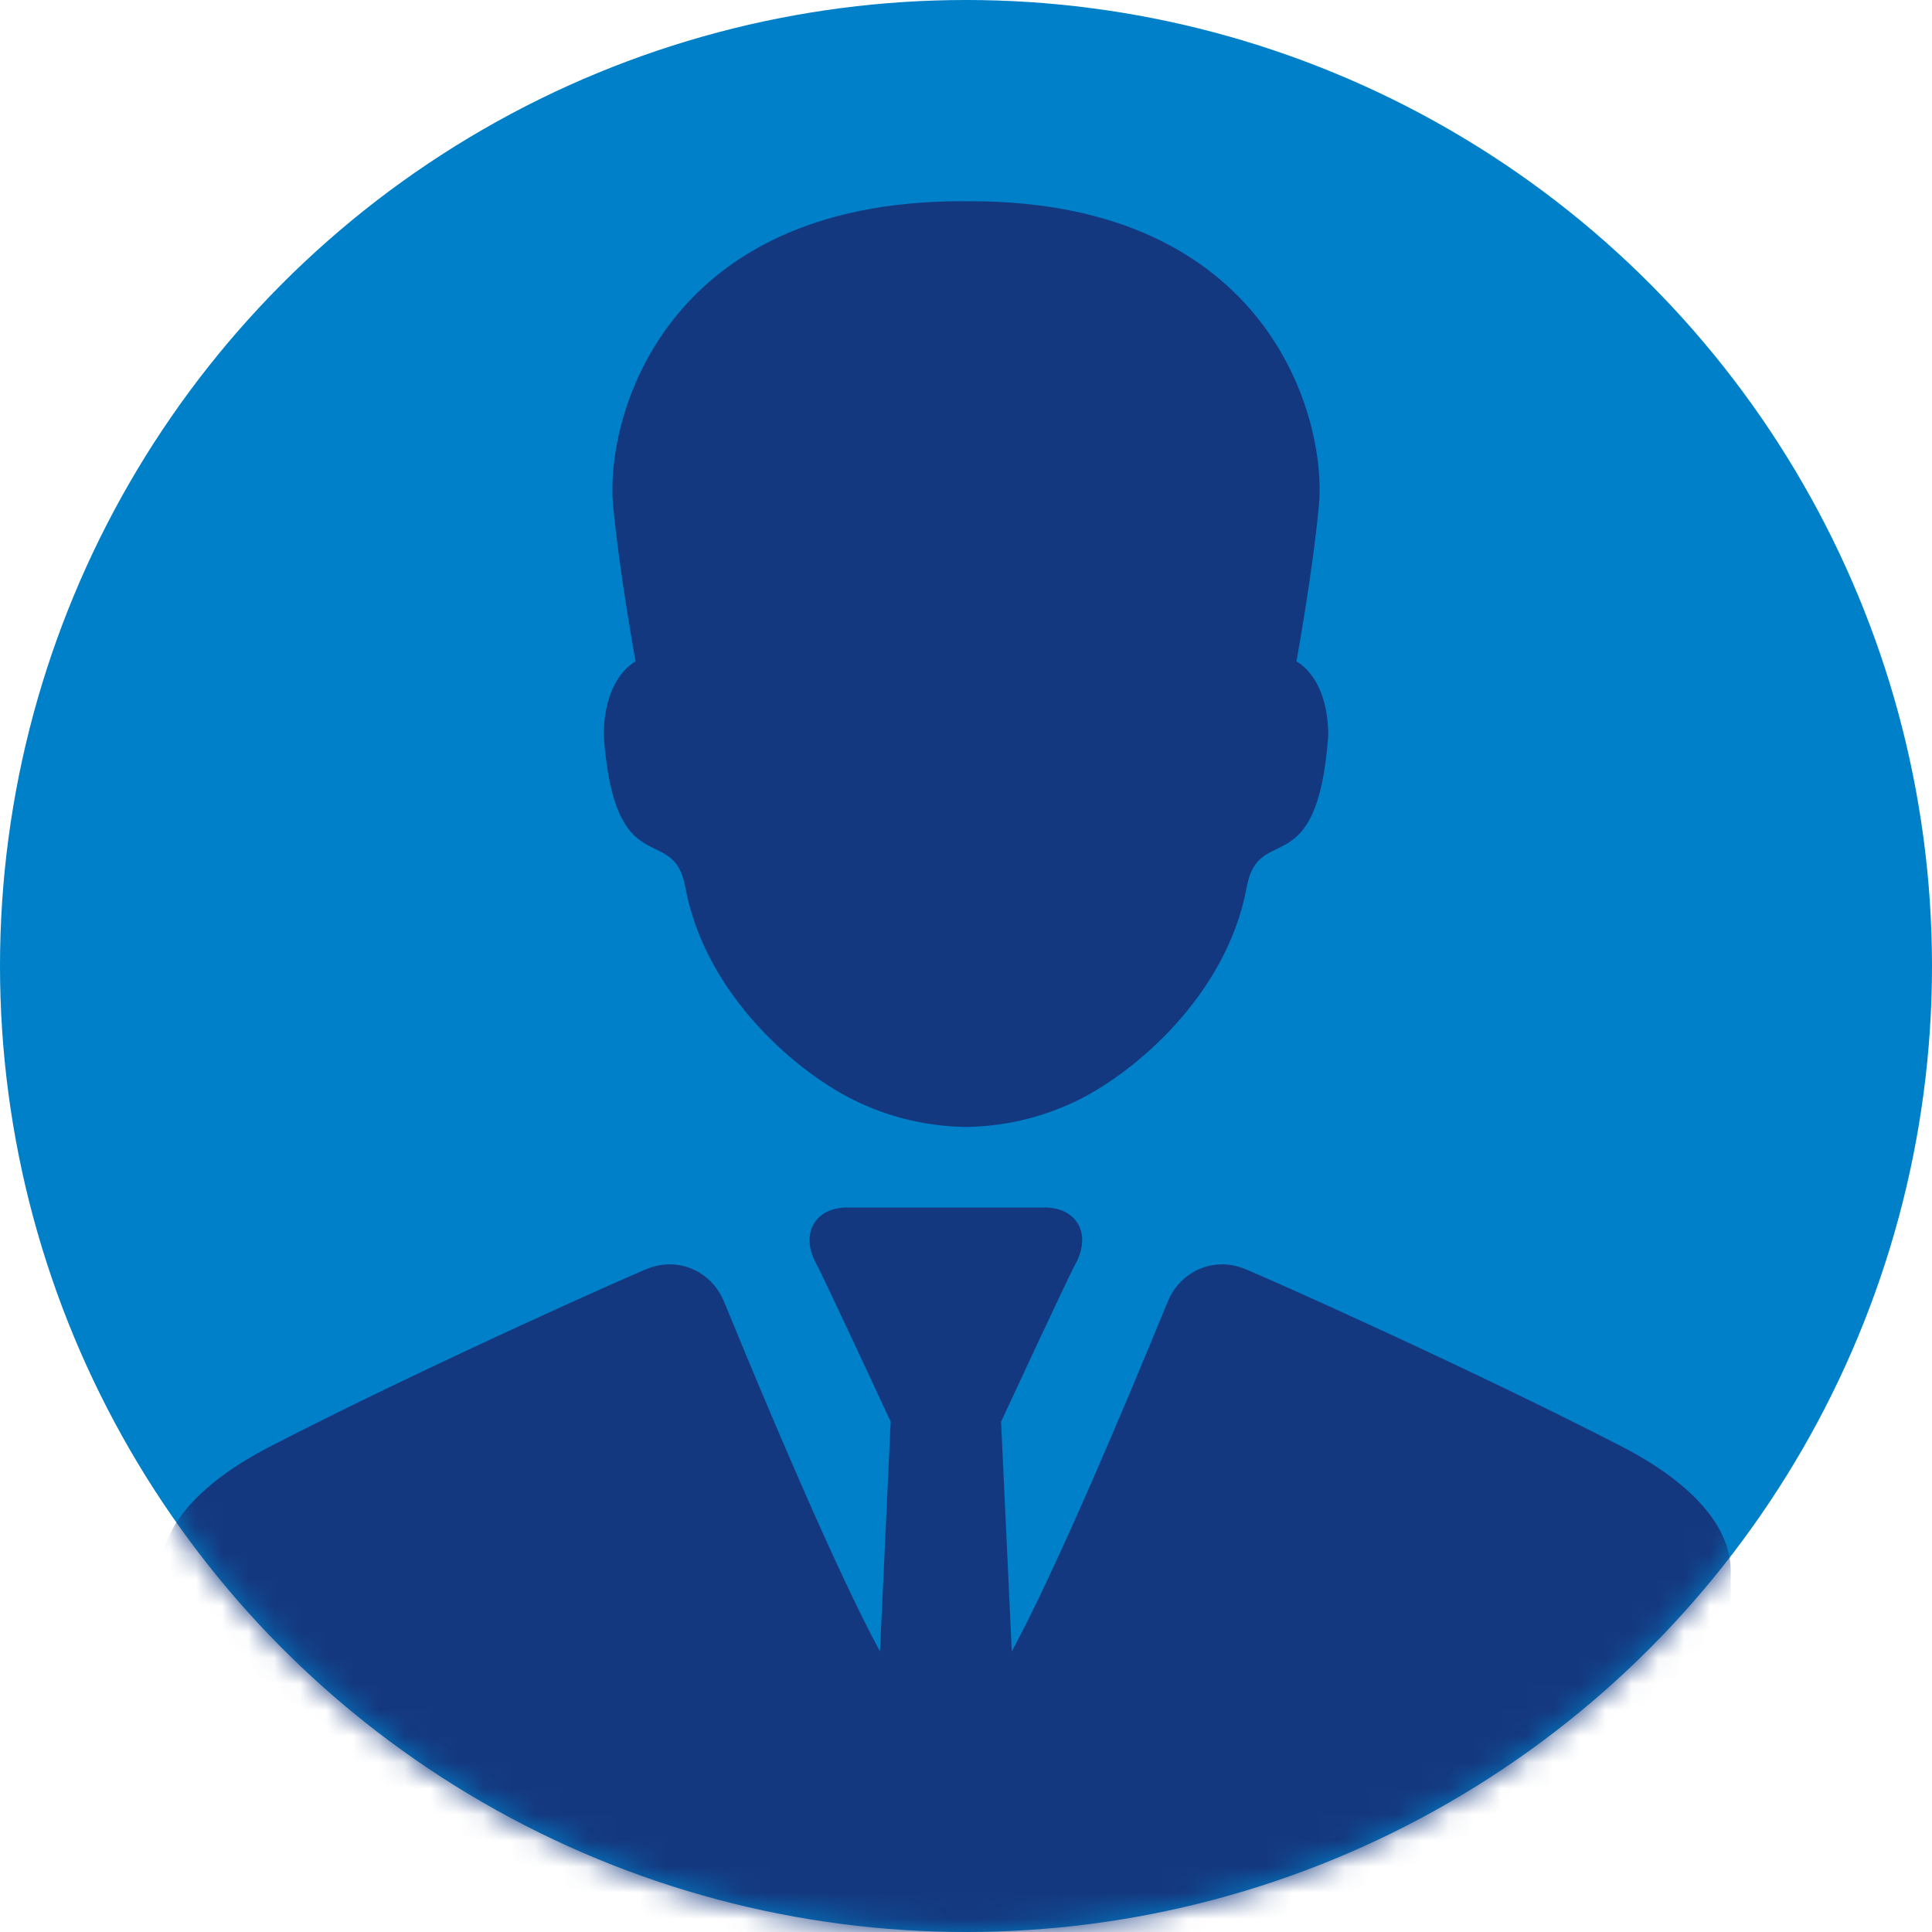
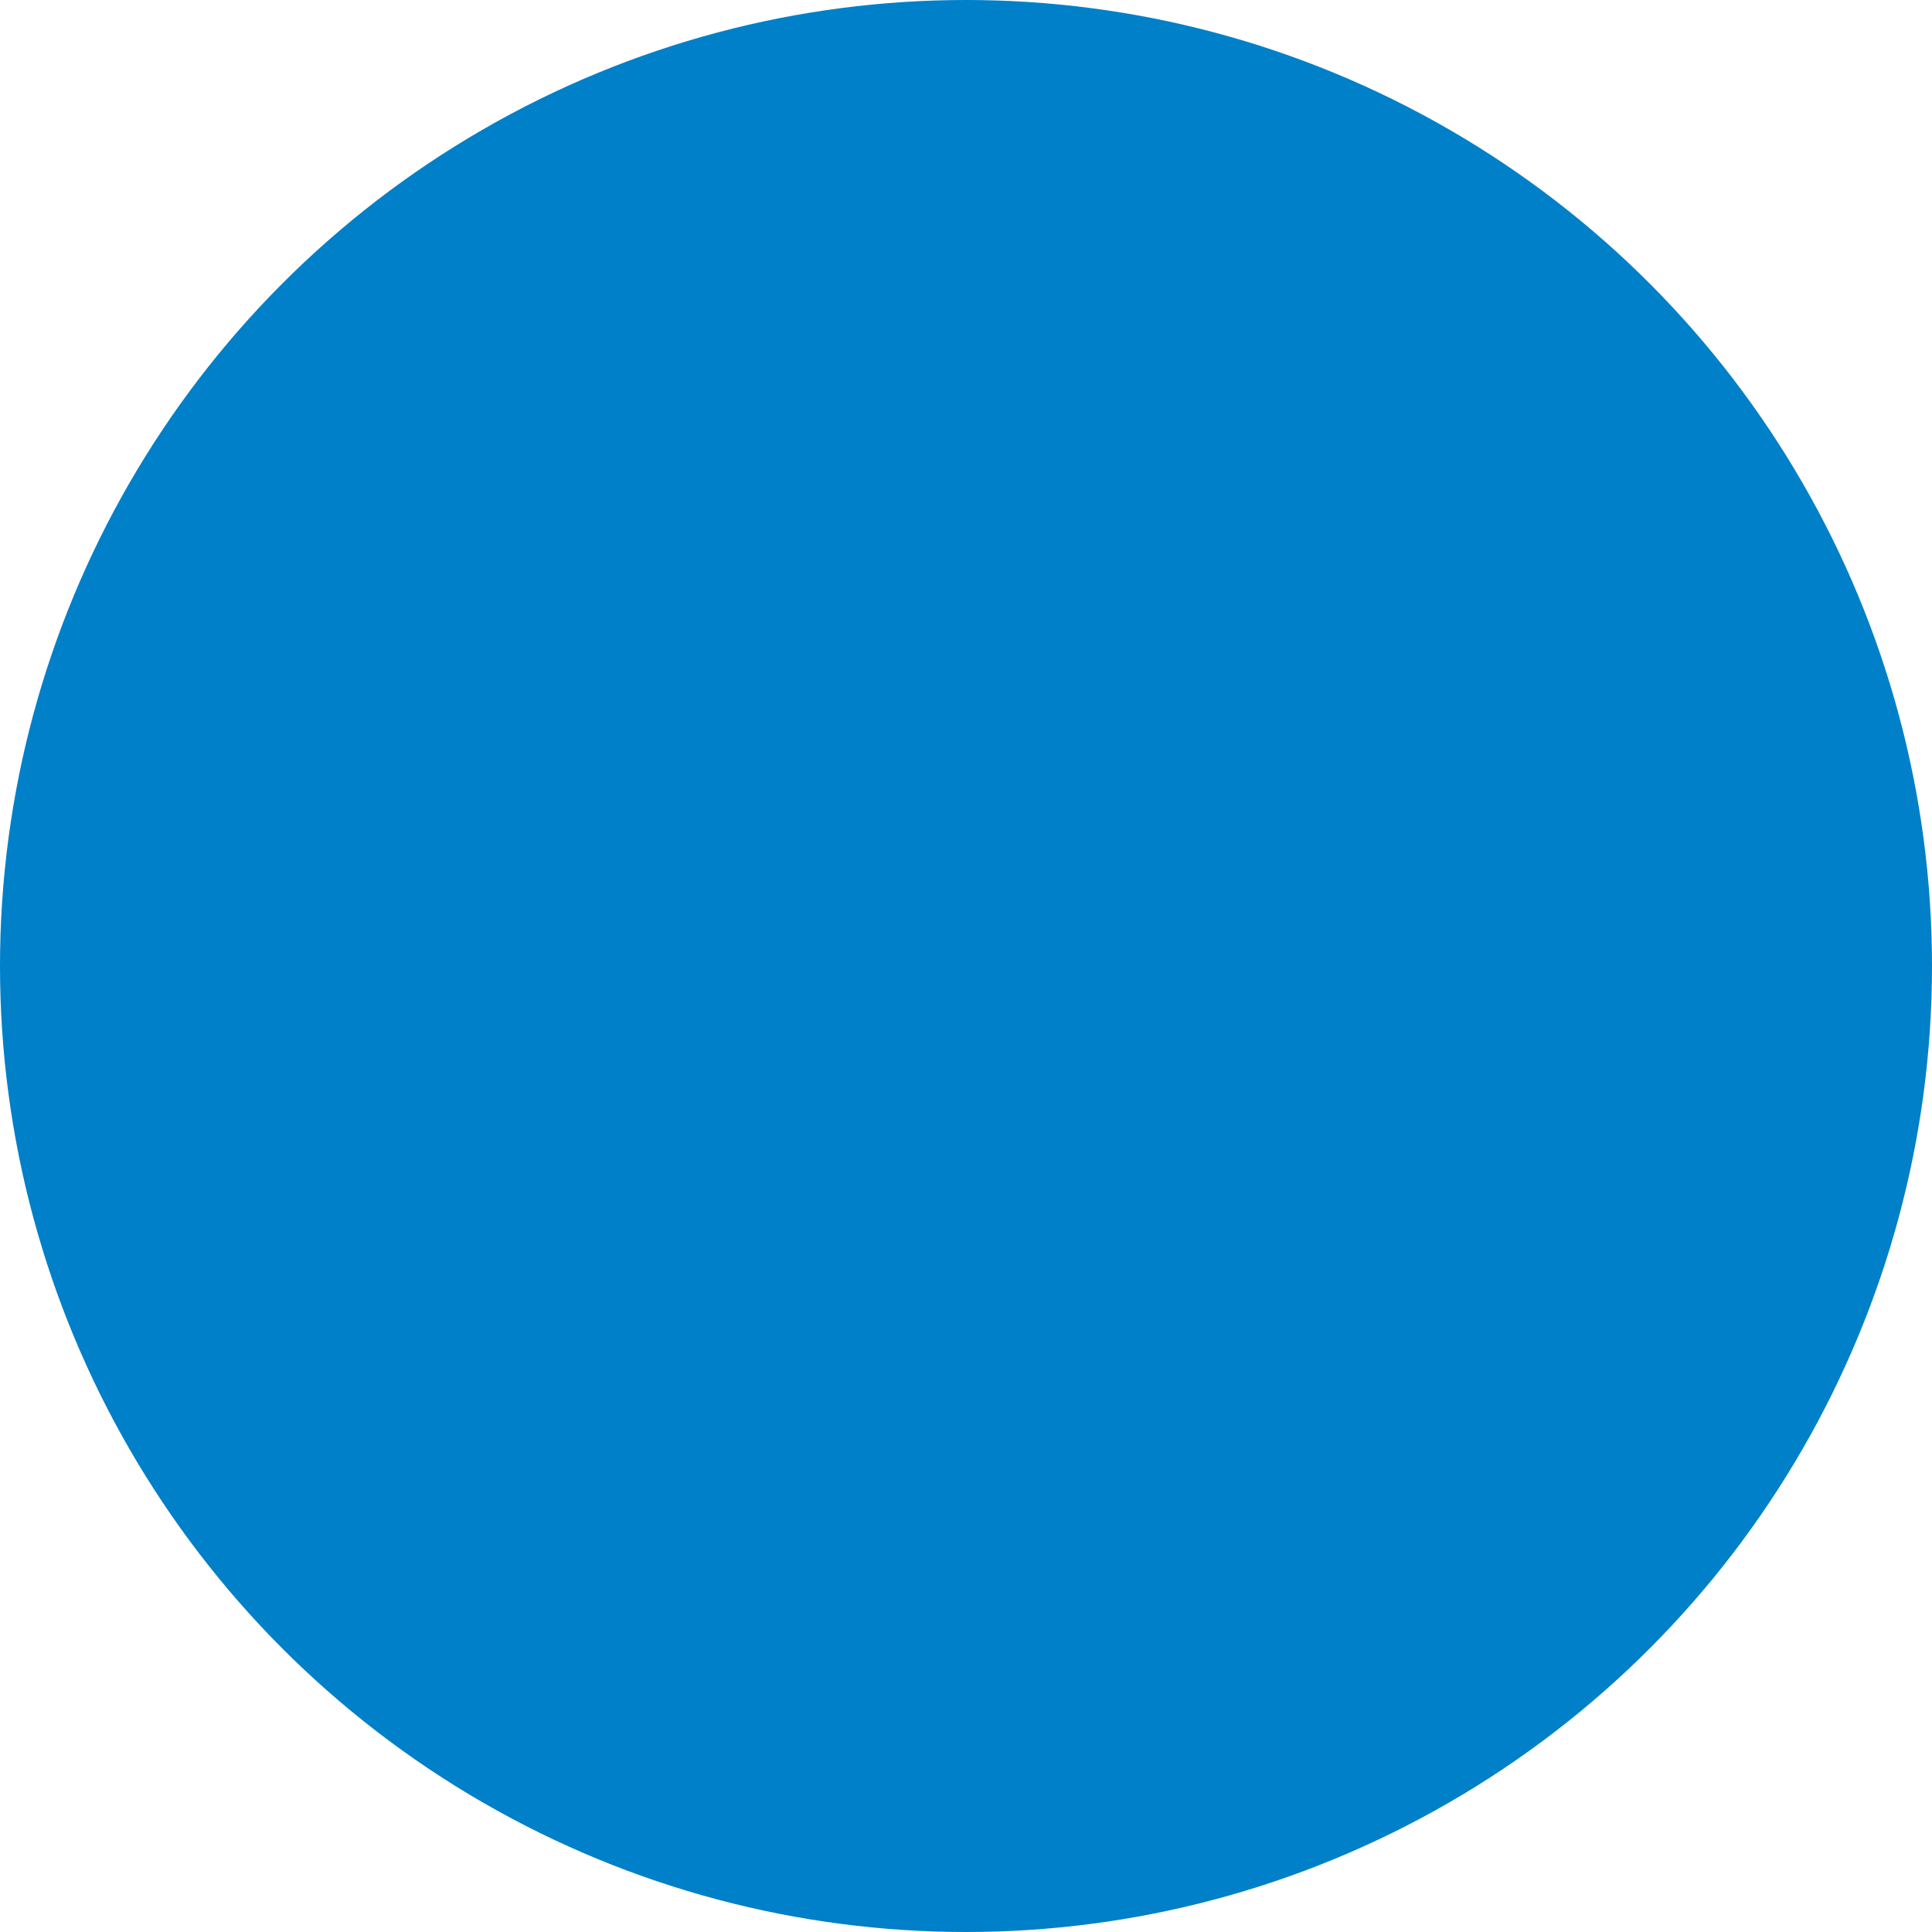
<svg xmlns="http://www.w3.org/2000/svg" xmlns:xlink="http://www.w3.org/1999/xlink" width="74px" height="74px" viewBox="0 0 74 74" version="1.1">
  <title>Group 2</title>
  <desc>Created with Sketch.</desc>
  <defs>
    <circle id="path-1" cx="37" cy="37" r="37" />
  </defs>
  <g id="Symbols" stroke="none" stroke-width="1" fill="none" fill-rule="evenodd">
    <g id="Components/Avatars/Man">
      <g id="Group-2">
        <mask id="mask-2" fill="white">
          <use xlink:href="#path-1" />
        </mask>
        <use id="Oval-2" fill="#0080C8" xlink:href="#path-1" />
        <g id="businessman" mask="url(#mask-2)">
          <g transform="translate(6.167, 7.708)" id="Group">
            <g>
-               <path d="M16.958,20.485 C17.386,26.226 19.619,23.752 20.081,26.267 C20.847,30.449 24.469,33.473 26.724,34.518 C28.039,35.127 29.394,35.433 30.818,35.457 L30.818,35.458 C30.823,35.458 30.828,35.458 30.833,35.458 C30.838,35.458 30.843,35.458 30.848,35.458 L30.848,35.457 C32.272,35.433 33.627,35.127 34.942,34.518 C37.197,33.473 40.82,30.449 41.586,26.267 C42.046,23.752 44.28,26.226 44.708,20.485 C44.708,18.197 43.489,17.628 43.489,17.628 C43.489,17.628 44.109,14.242 44.352,11.636 C44.652,8.389 42.497,0 31,0 C30.949,0 30.902,0.003 30.853,0.004 C30.852,0.004 30.85,0.004 30.848,0.004 L30.848,0.003 C30.843,0.003 30.838,0.003 30.834,0.003 C30.828,0.003 30.823,0.003 30.818,0.003 L30.818,0.004 C30.817,0.004 30.815,0.004 30.814,0.004 C30.764,0.003 30.718,0 30.668,0 C19.17,0 17.015,8.389 17.315,11.636 C17.558,14.242 18.178,17.628 18.178,17.628 C18.178,17.628 16.958,18.197 16.958,20.485 Z" id="Fill-1" fill="#14387F" />
-               <path d="M55.965,47.706 C50.187,44.718 41.812,40.987 41.411,40.855 C41.406,40.853 41.403,40.853 41.398,40.852 C41.163,40.767 40.911,40.719 40.646,40.719 C39.665,40.719 38.832,41.358 38.523,42.249 C38.521,42.248 38.52,42.247 38.518,42.246 C37.027,45.899 34.288,52.409 32.587,55.548 L32.177,46.746 C32.177,46.746 34.732,41.237 35.011,40.732 C35.669,39.549 35.077,38.542 33.843,38.542 L26.283,38.542 C25.048,38.542 24.456,39.549 25.114,40.732 C25.394,41.237 27.948,46.746 27.948,46.746 L27.538,55.548 C25.837,52.409 23.098,45.899 21.607,42.246 C21.605,42.247 21.604,42.248 21.602,42.249 C21.293,41.359 20.461,40.719 19.478,40.719 C19.215,40.719 18.962,40.767 18.727,40.852 C18.723,40.853 18.72,40.853 18.715,40.855 C18.313,40.987 9.938,44.718 4.161,47.706 C1.566,49.047 0,50.715 0,52.471 L0,66.292 L60.125,66.292 L60.125,52.471 C60.125,50.715 58.559,49.047 55.965,47.706 Z" id="Fill-2" fill="#14387F" />
-             </g>
+               </g>
          </g>
        </g>
      </g>
    </g>
  </g>
</svg>